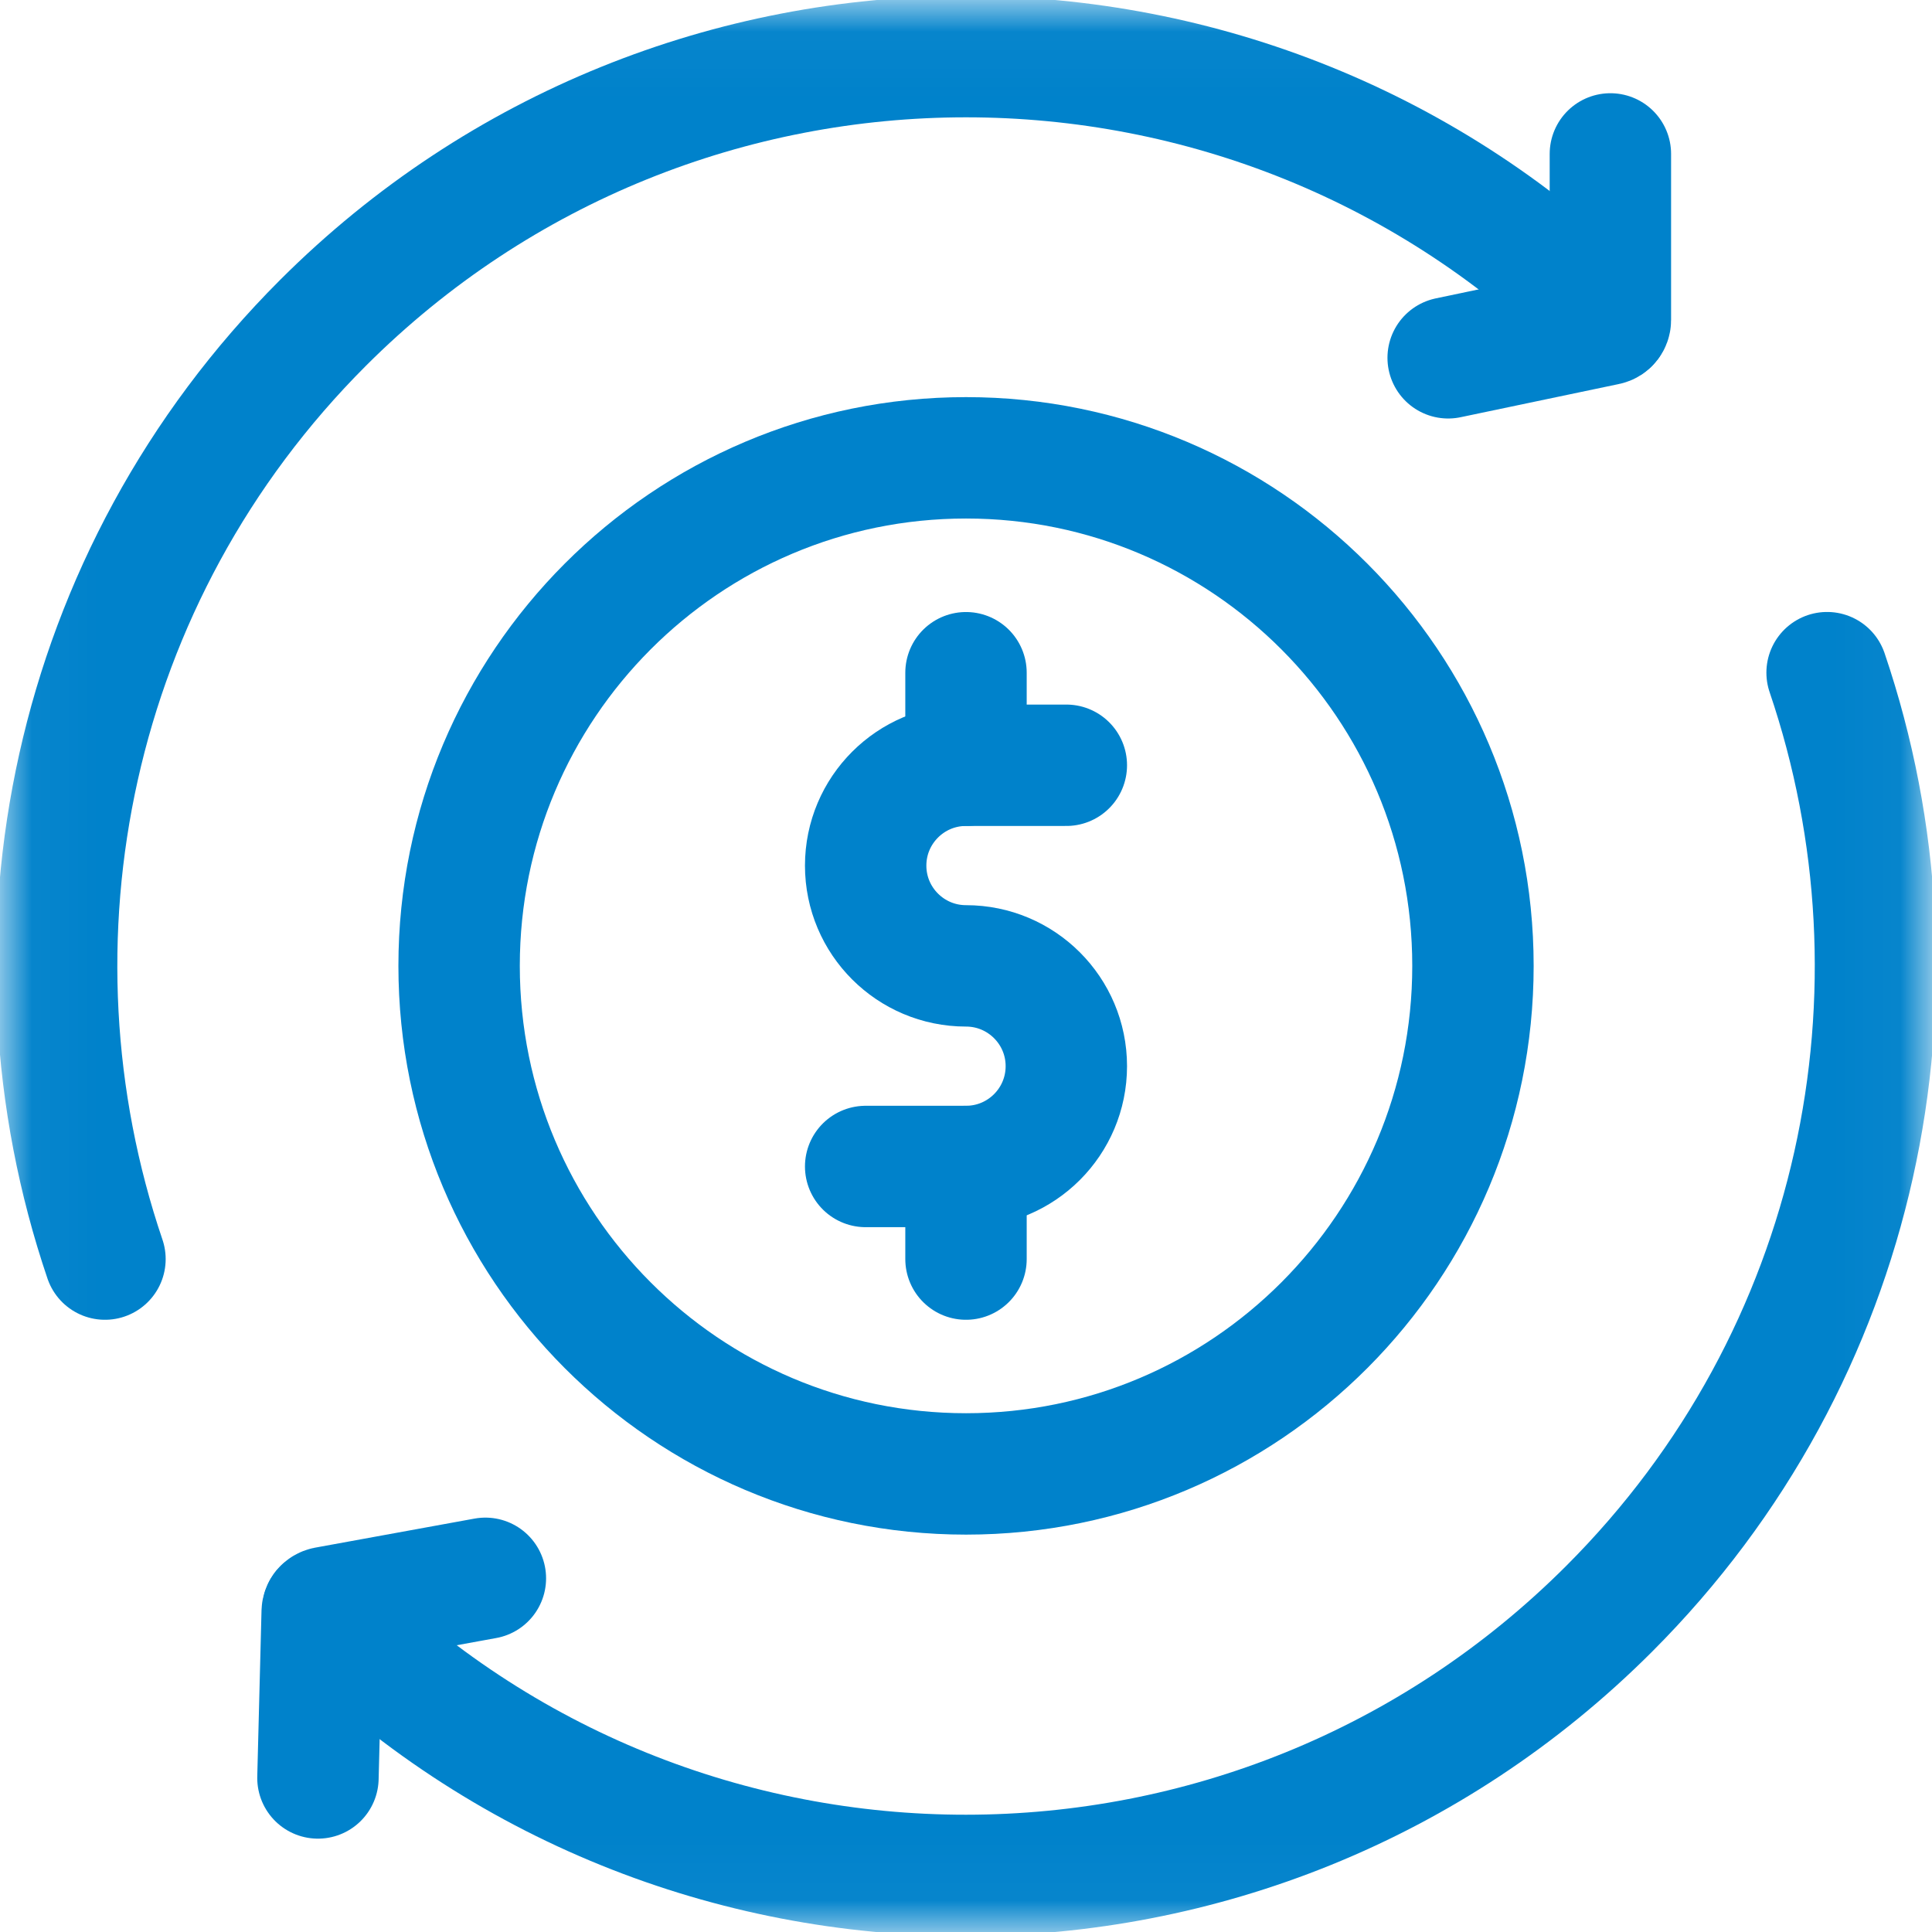
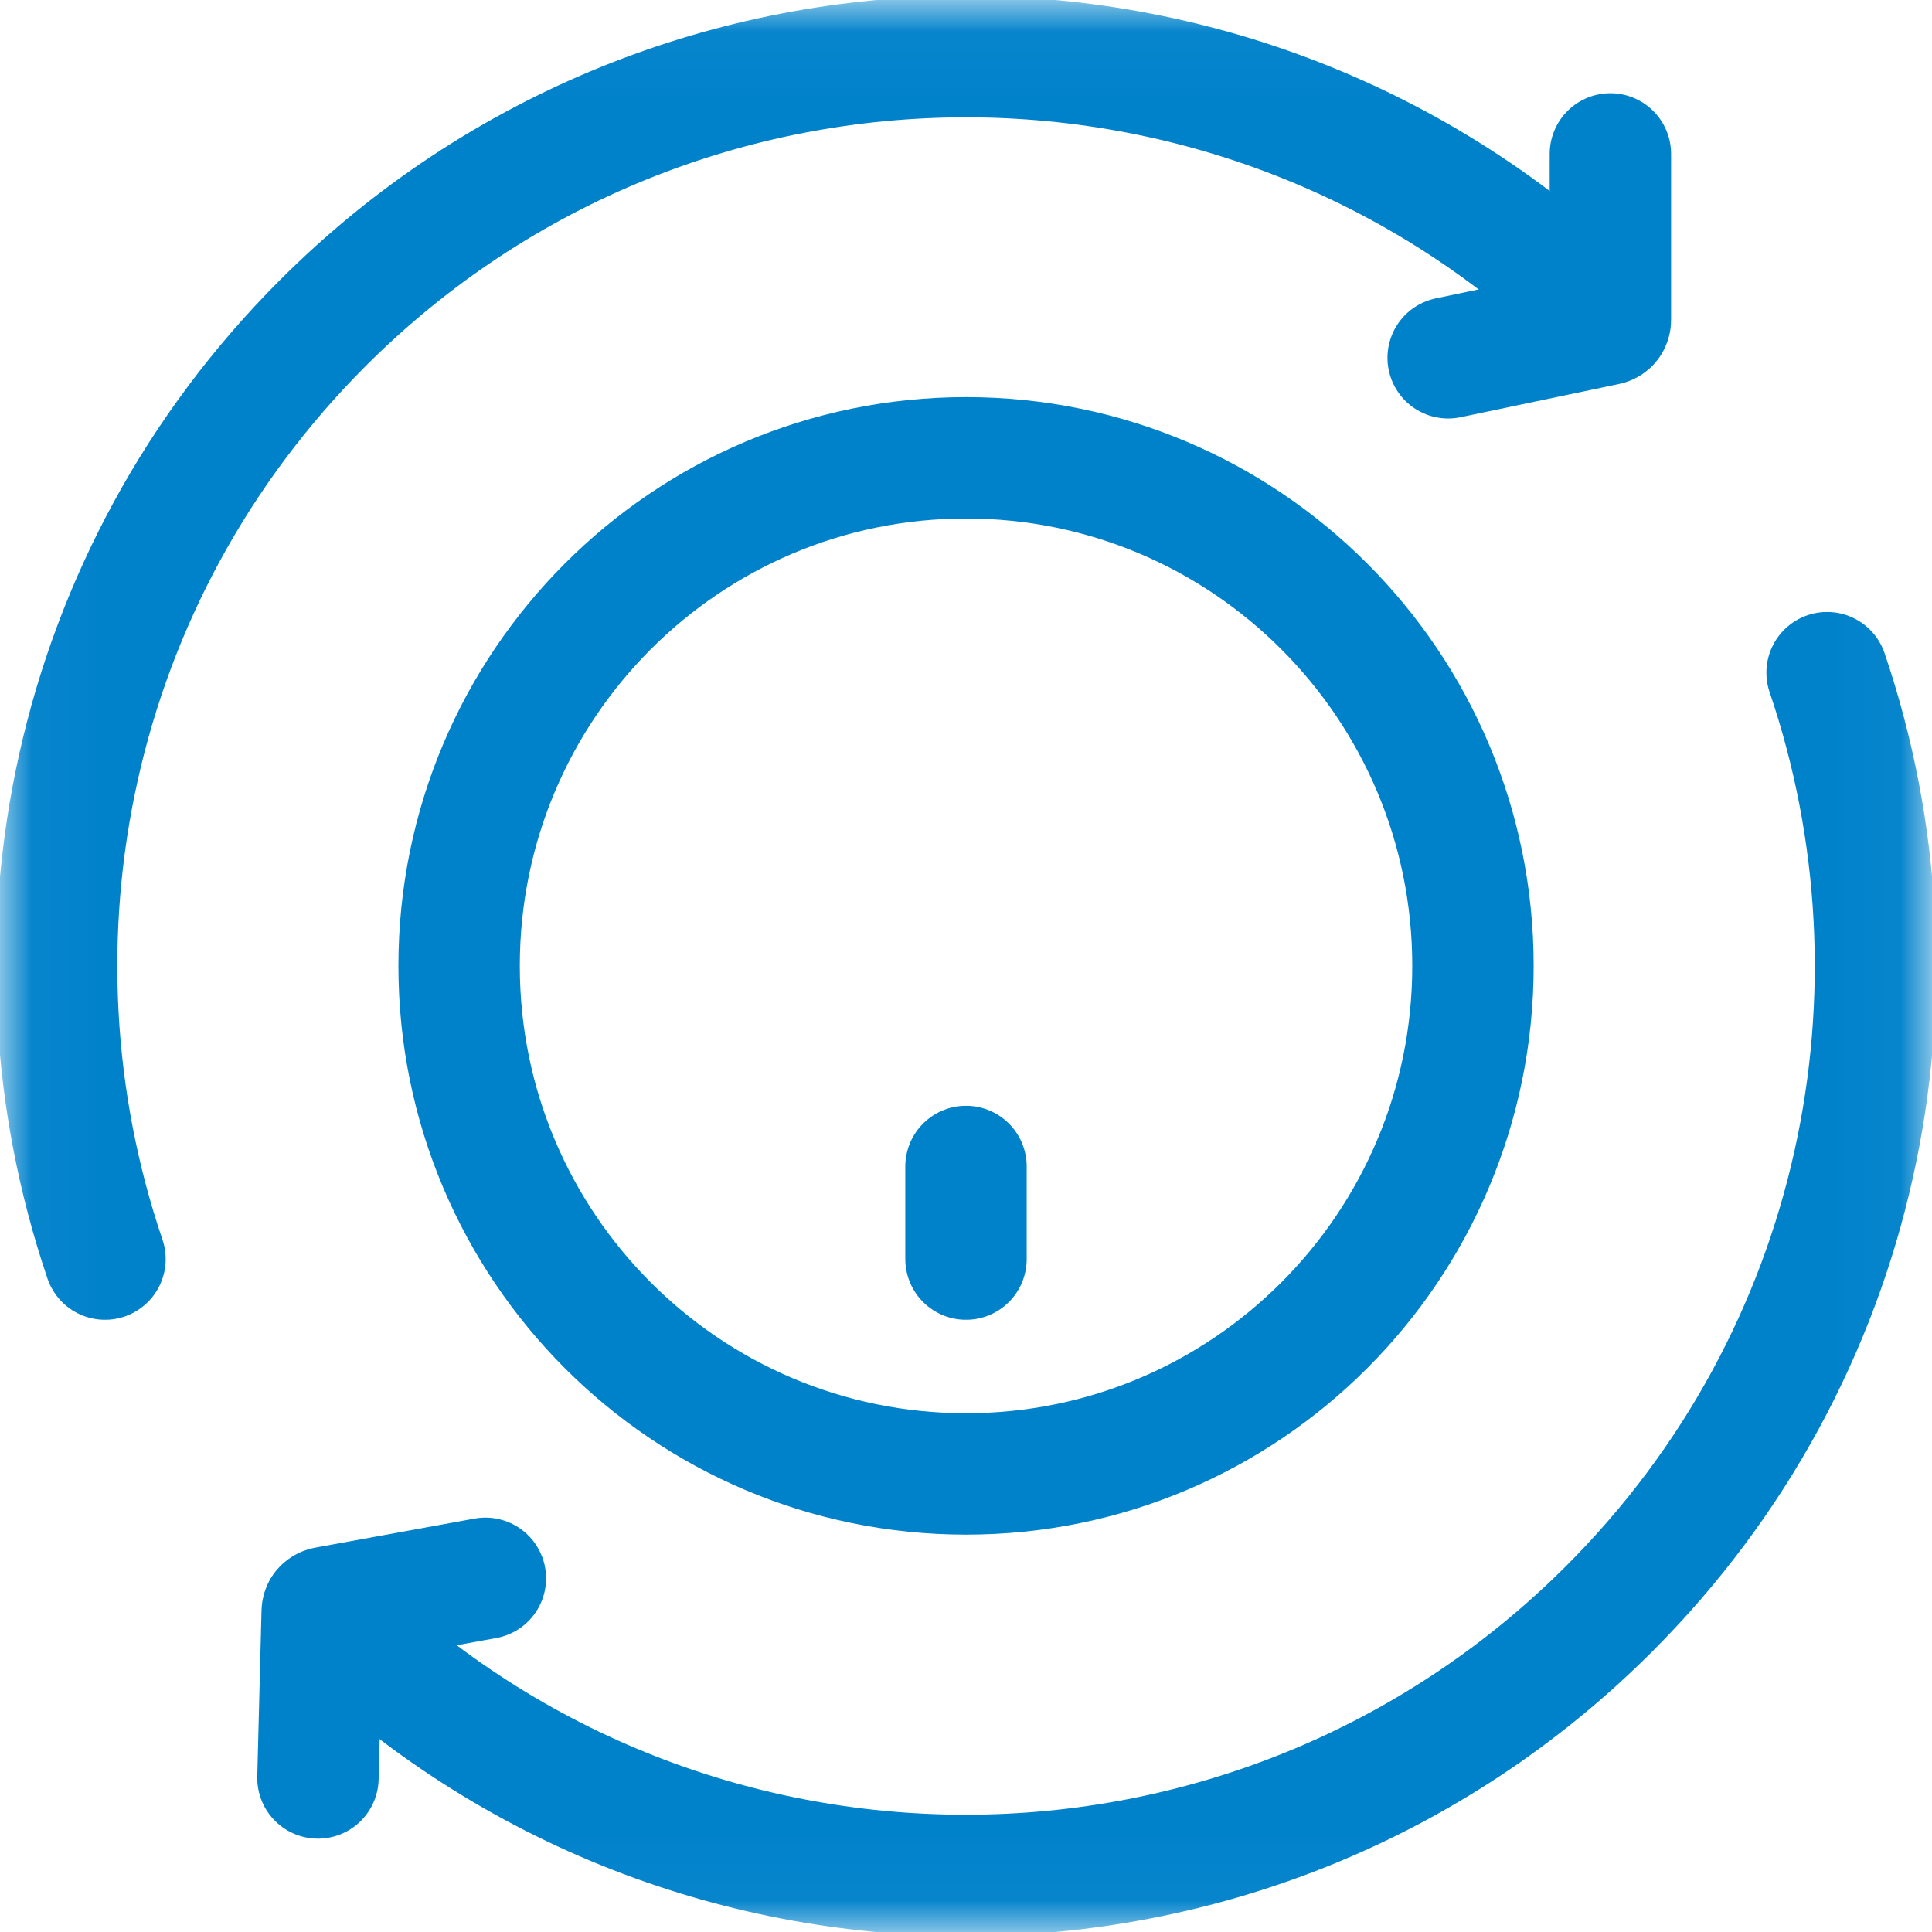
<svg xmlns="http://www.w3.org/2000/svg" width="30" height="30" viewBox="0 0 30 30" fill="none">
  <mask id="mask0_1_112" style="mask-type:luminance" maskUnits="userSpaceOnUse" x="0" y="0" width="31" height="31">
    <path d="M29.969 29.969V0.031H0.031V29.969H29.969Z" fill="white" stroke="white" stroke-width="0.063" />
  </mask>
  <g mask="url(#mask0_1_112)">
    <path d="M7.129 14.998C7.129 19.355 10.653 22.887 15.001 22.887C19.348 22.887 22.872 19.355 22.872 14.998C22.872 10.641 19.348 7.109 15.001 7.109C10.653 7.109 7.129 10.641 7.129 14.998Z" stroke="#0082CB" stroke-width="1.885" stroke-miterlimit="10" />
-     <path d="M13.442 18.113H15C15.86 18.113 16.558 17.416 16.558 16.555C16.558 15.695 15.86 14.998 15 14.998C14.14 14.998 13.442 14.301 13.442 13.441C13.442 12.581 14.14 11.883 15 11.883H16.558" stroke="#0082CB" stroke-width="1.885" stroke-miterlimit="10" stroke-linecap="round" />
-     <path d="M15 10.446V11.883" stroke="#0082CB" stroke-width="1.885" stroke-miterlimit="10" stroke-linecap="round" />
    <path d="M15 18.113V19.551" stroke="#0082CB" stroke-width="1.885" stroke-miterlimit="10" stroke-linecap="round" />
    <path d="M24.985 5.014C19.471 -0.499 10.53 -0.499 5.015 5.014C1.083 8.946 -0.045 14.62 1.63 19.551" stroke="#0082CB" stroke-width="1.885" stroke-miterlimit="10" stroke-linecap="round" />
    <path d="M5.017 24.99C10.532 30.504 19.472 30.496 24.986 24.982C28.919 21.05 30.047 15.377 28.371 10.445" stroke="#0082CB" stroke-width="1.885" stroke-miterlimit="10" stroke-linecap="round" />
    <path d="M22.487 5.556L24.948 5.04C24.982 5.033 25.006 5.003 25.006 4.969V2.39" stroke="#0082CB" stroke-width="1.885" stroke-miterlimit="10" stroke-linecap="round" />
    <path d="M7.537 24.508L5.063 24.959C5.029 24.966 5.004 24.995 5.003 25.03L4.937 27.608" stroke="#0082CB" stroke-width="1.885" stroke-miterlimit="10" stroke-linecap="round" />
  </g>
</svg>